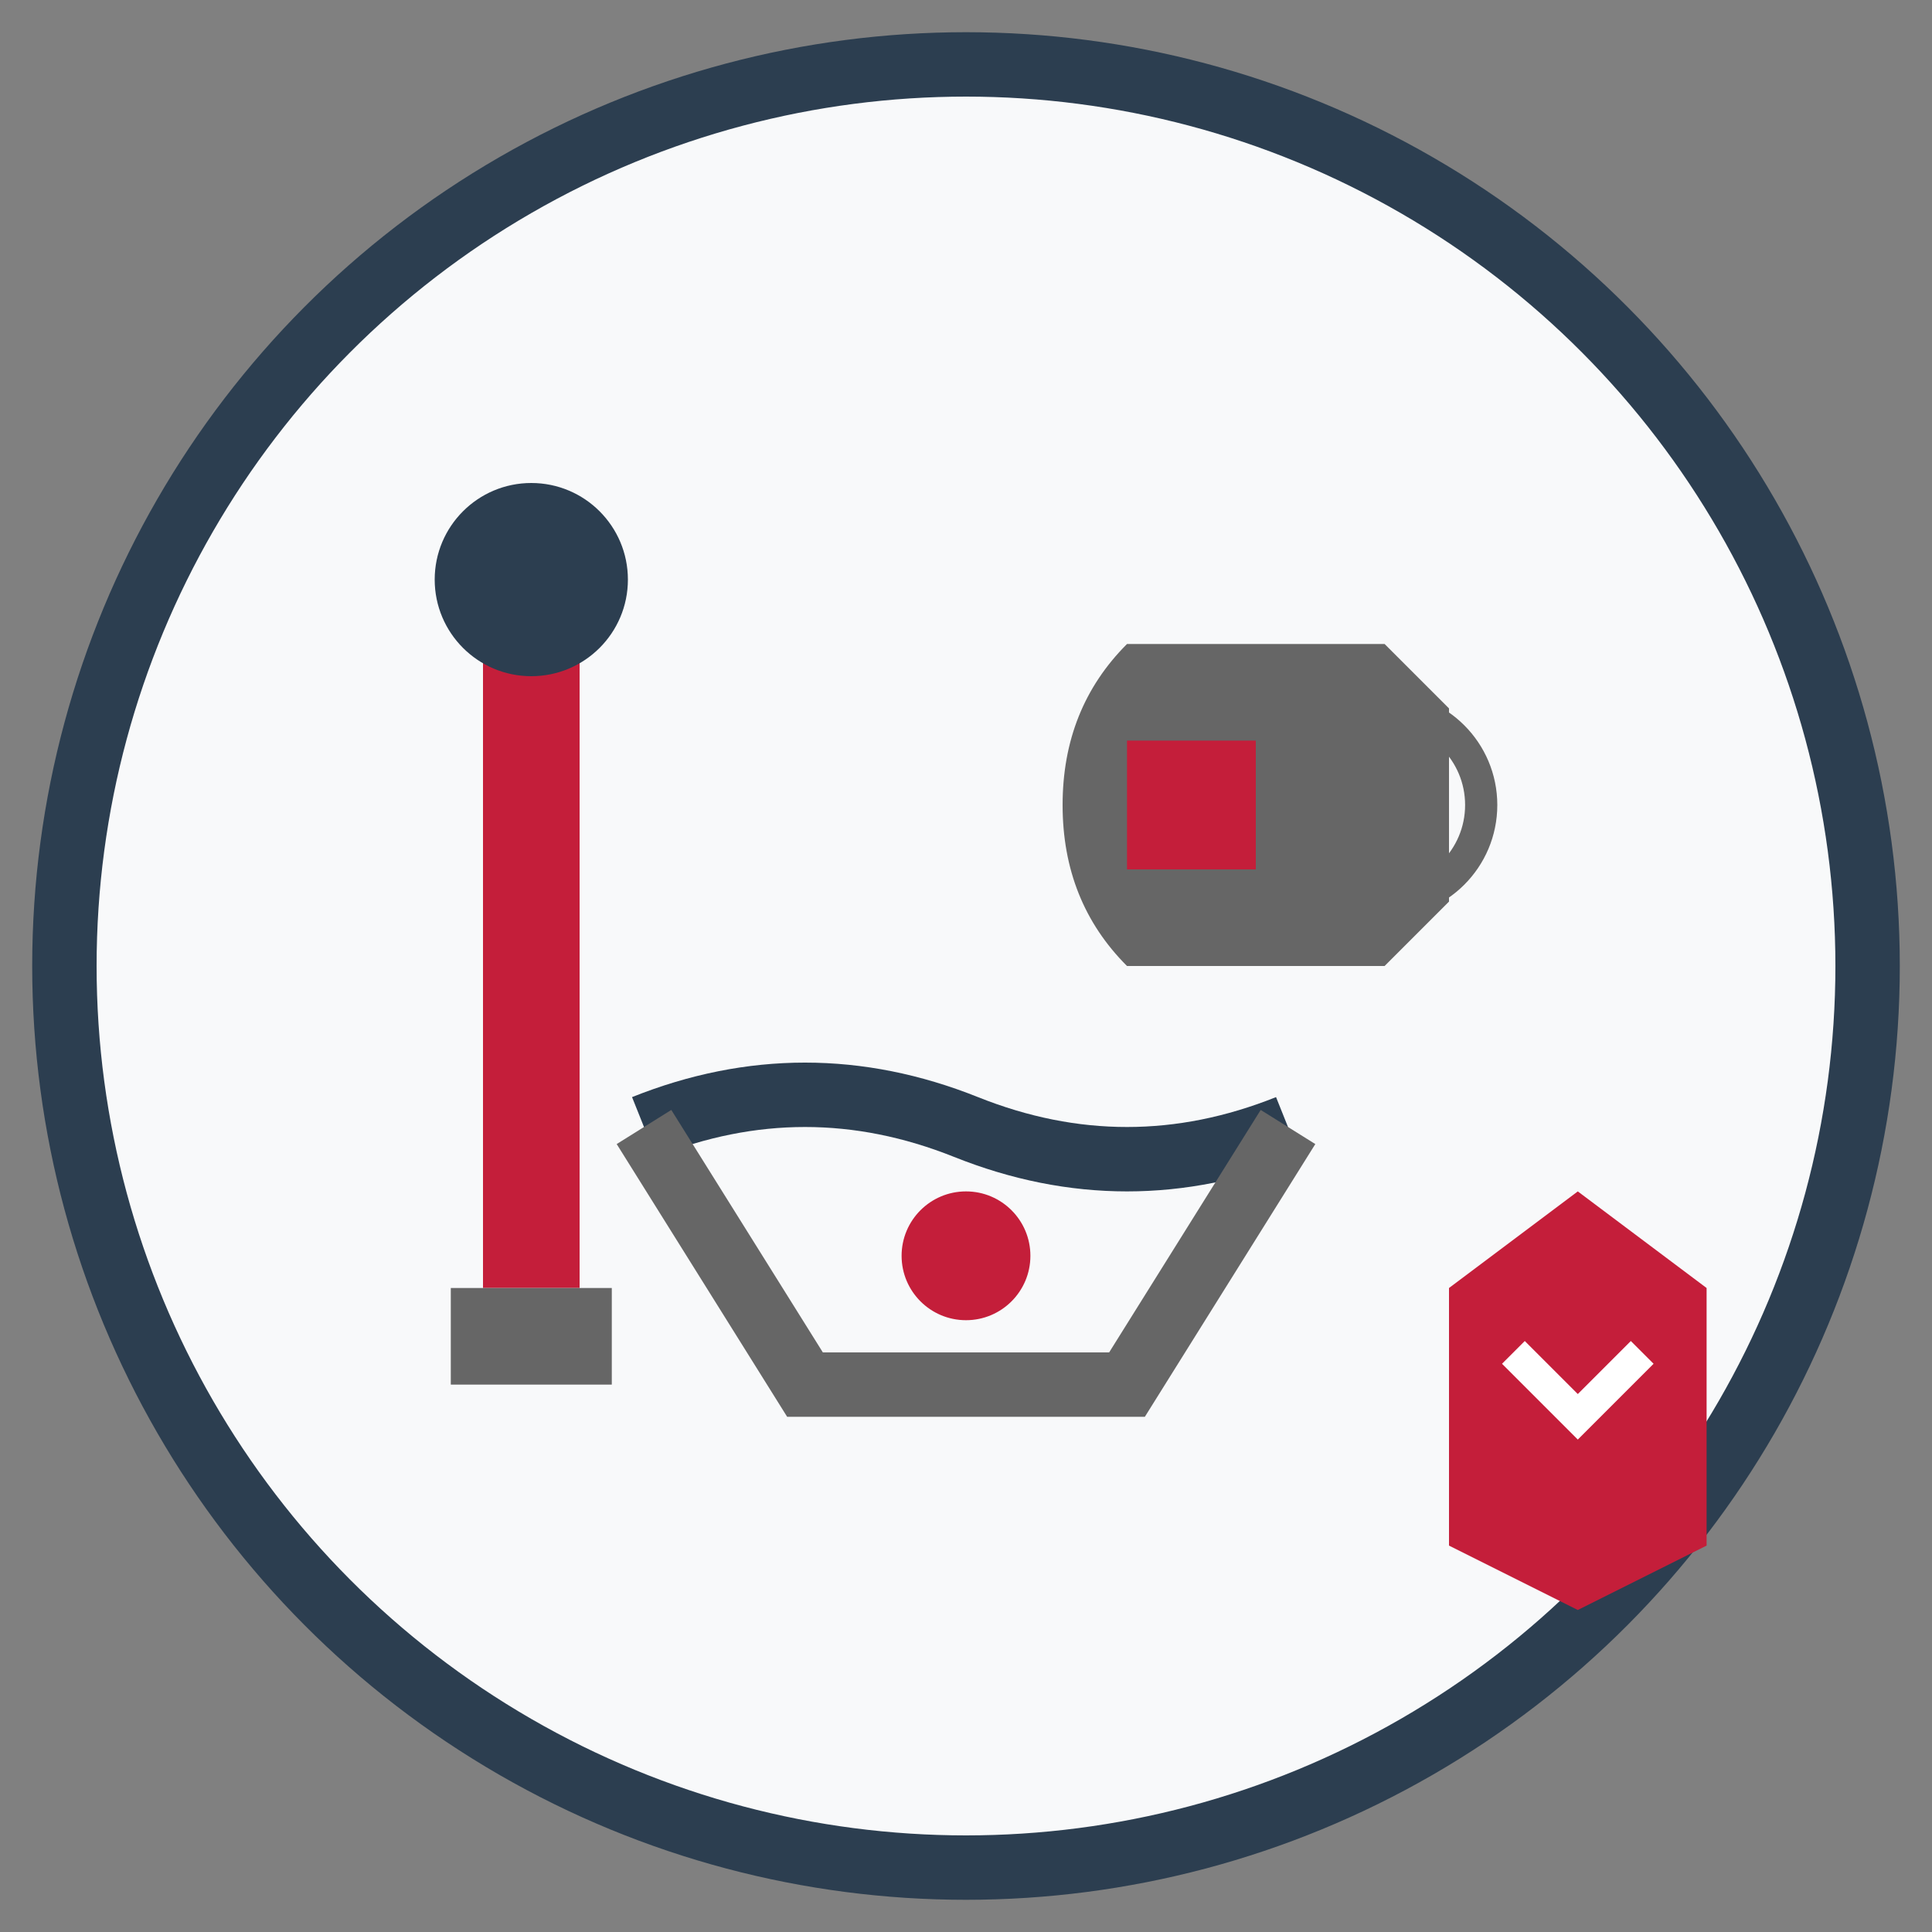
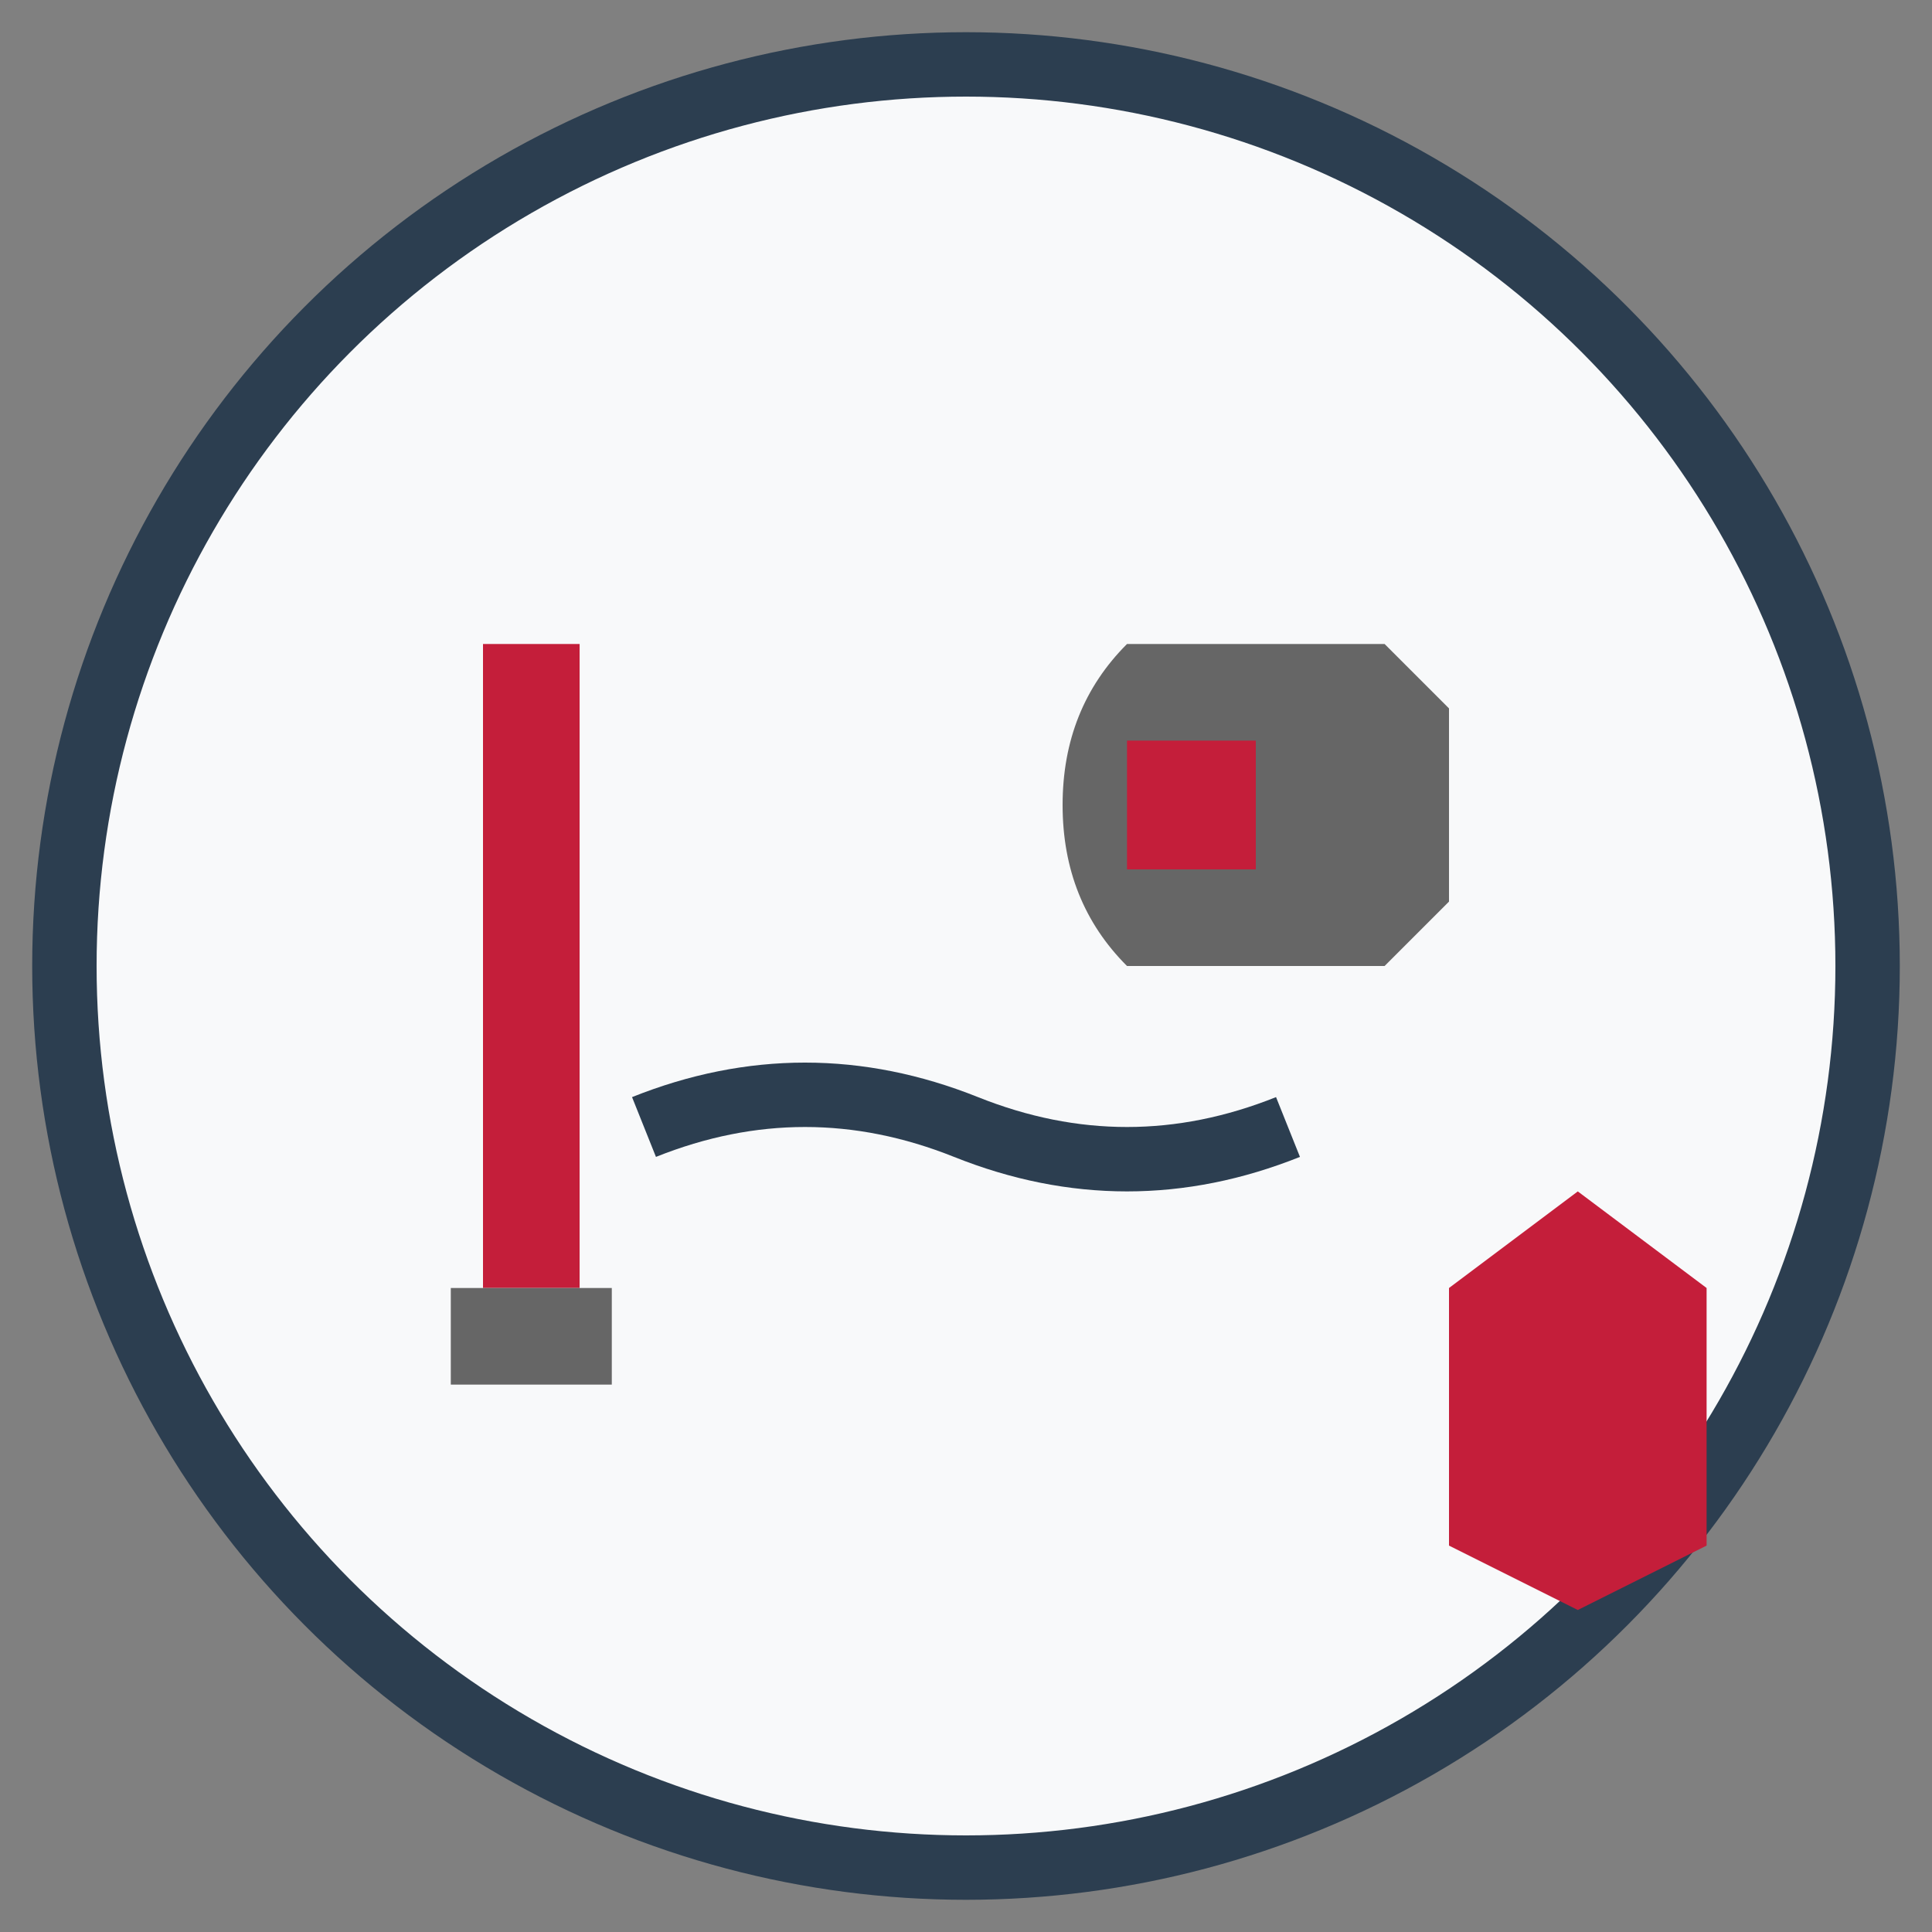
<svg xmlns="http://www.w3.org/2000/svg" width="60" height="60" viewBox="0 0 60 60" fill="none">
  <rect x="0" y="0" width="60" height="60" fill="#808080" stroke="none" />
  <circle cx="30" cy="30" r="28" fill="#f8f9fa" stroke="#2c3e50" stroke-width="2" />
  <g transform="translate(15, 20)">
    <rect x="0" y="0" width="3" height="20" fill="#c41e3a" />
-     <circle cx="1.5" cy="-2" r="3" fill="#2c3e50" />
    <rect x="-1" y="20" width="5" height="3" fill="#666" />
  </g>
  <g transform="translate(35, 15)">
    <path d="M0 5 L8 5 L10 7 L10 13 L8 15 L0 15 Q-2 13 -2 10 Q-2 7 0 5 Z" fill="#666" />
-     <circle cx="8" cy="10" r="3" fill="none" stroke="#666" stroke-width="1" />
    <rect x="0" y="8" width="4" height="4" fill="#c41e3a" />
  </g>
  <g transform="translate(20, 35)">
    <path d="M0 0 Q5 -2 10 0 Q15 2 20 0" stroke="#2c3e50" stroke-width="2" fill="none" />
-     <path d="M0 0 L5 8 L15 8 L20 0" stroke="#666" stroke-width="2" fill="none" />
-     <circle cx="10" cy="4" r="2" fill="#c41e3a" />
  </g>
  <g transform="translate(45, 40)">
    <path d="M0 0 L4 -3 L8 0 L8 8 L4 10 L0 8 Z" fill="#c41e3a" />
-     <path d="M2 2 L4 4 L6 2" stroke="#fff" stroke-width="1" fill="none" />
  </g>
</svg>